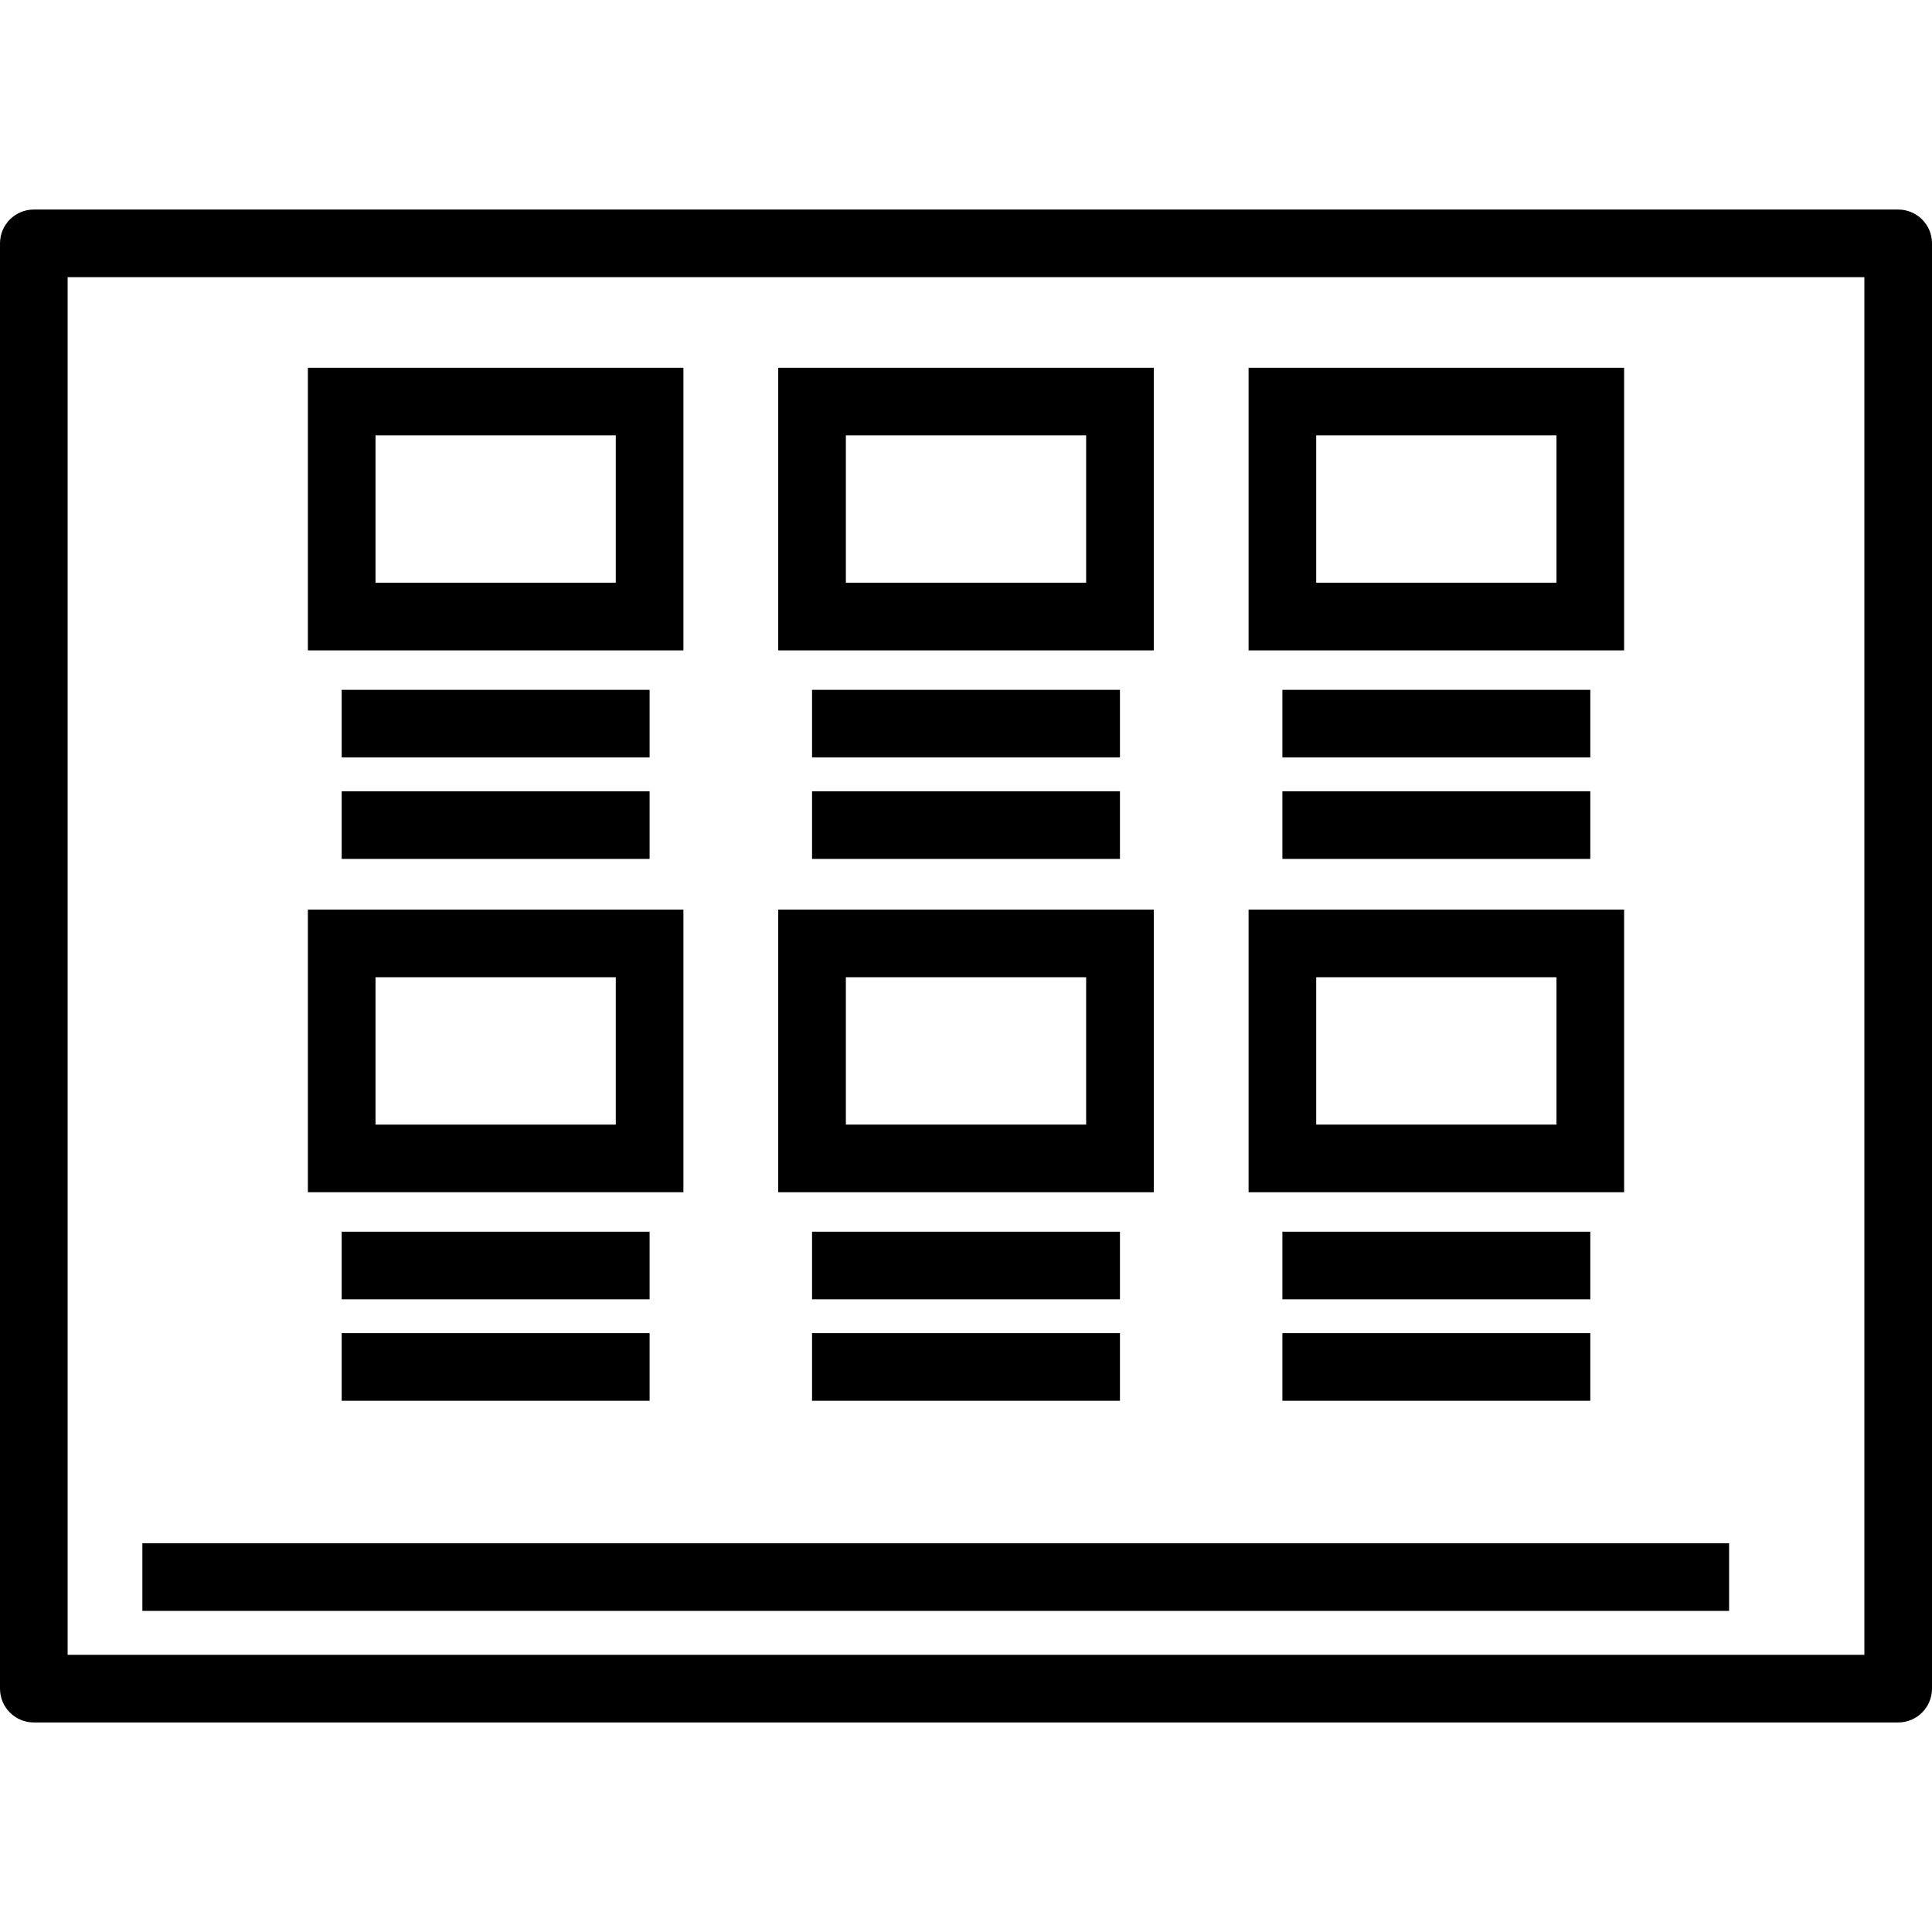
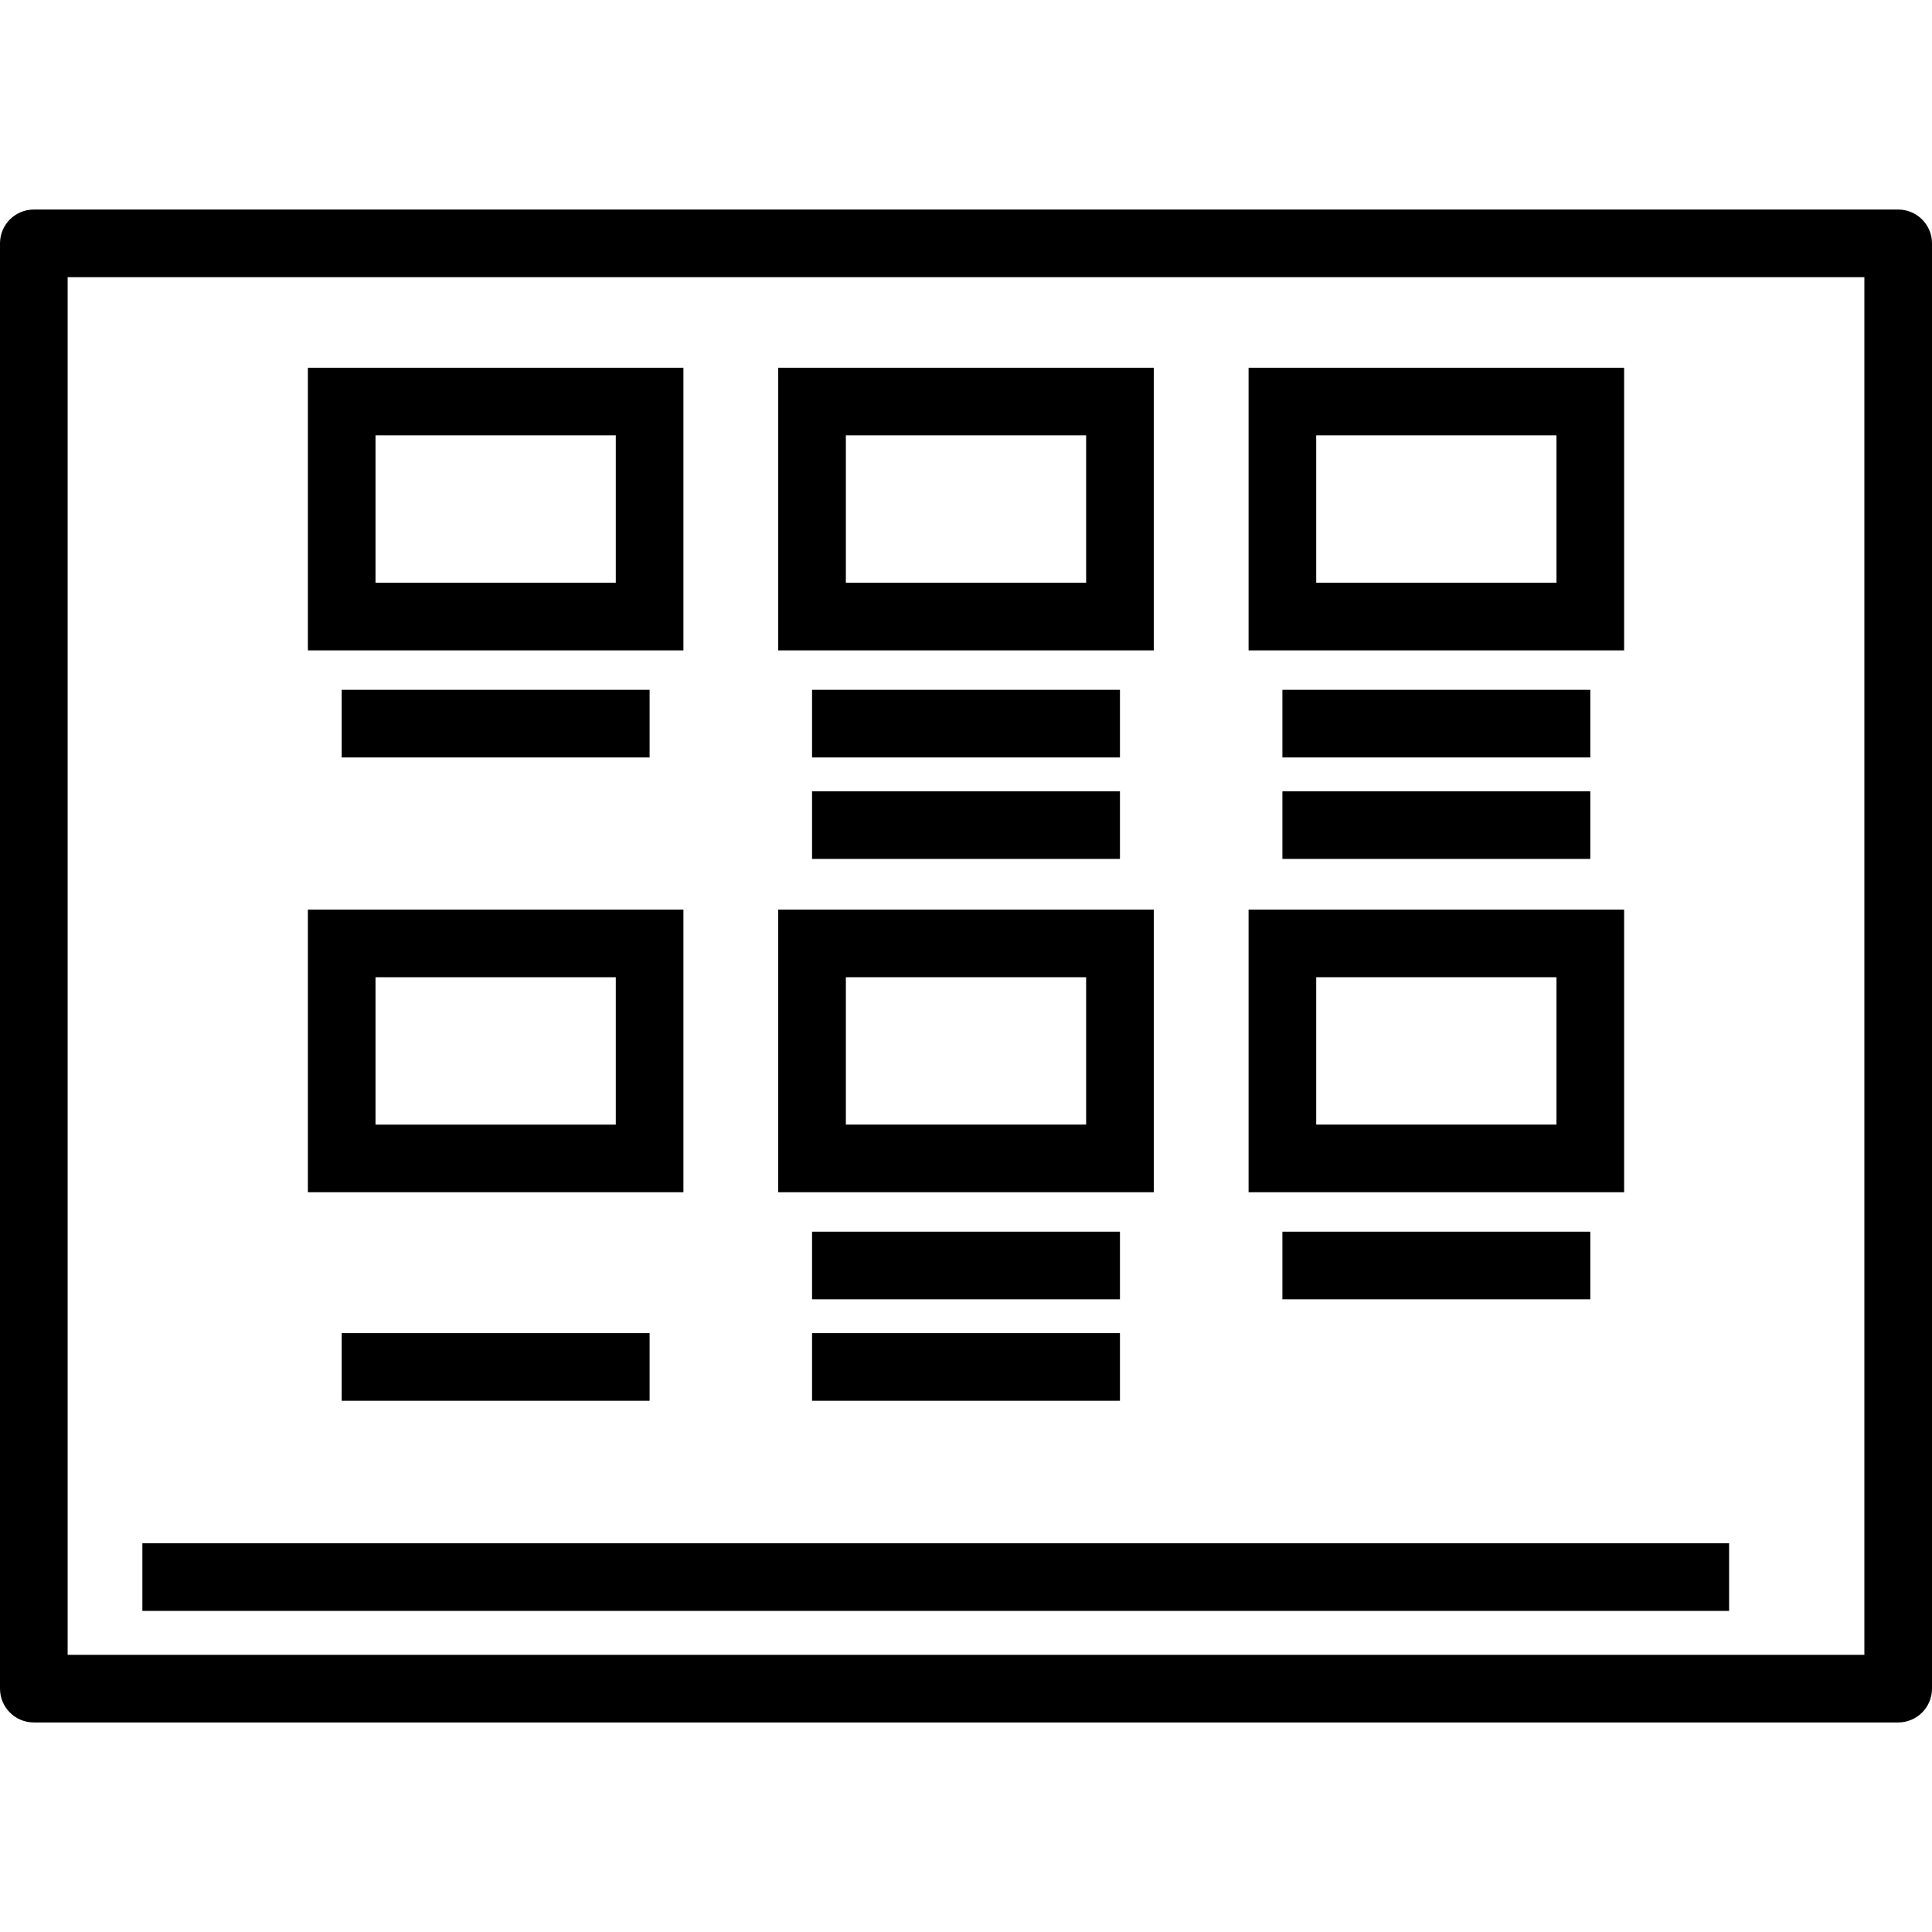
<svg xmlns="http://www.w3.org/2000/svg" fill="#000000" version="1.1" id="Capa_1" viewBox="0 0 342.785 342.785" xml:space="preserve">
  <g id="Storyboard">
    <path d="M336.785,37.178H6c-3.313,0-6,2.687-6,6v256.429c0,3.313,2.687,6,6,6h330.785c3.313,0,6-2.687,6-6V43.178   C342.785,39.865,340.099,37.178,336.785,37.178z M330.785,293.607H12V49.178h318.785V293.607z" />
    <path d="M121.256,65.244H54.625v50.148h66.631V65.244z M109.256,103.392H66.625V77.244h42.631V103.392z" />
    <rect x="60.625" y="122.392" width="54.631" height="12" />
    <rect x="144.077" y="122.392" width="54.631" height="12" />
    <rect x="227.529" y="122.392" width="54.631" height="12" />
-     <rect x="60.625" y="140.392" width="54.631" height="12" />
    <rect x="144.077" y="140.392" width="54.631" height="12" />
    <rect x="227.529" y="140.392" width="54.631" height="12" />
    <path d="M204.708,65.244h-66.631v50.148h66.631V65.244z M192.708,103.392h-42.631V77.244h42.631V103.392z" />
    <path d="M288.16,65.244h-66.631v50.148h66.631V65.244z M276.16,103.392h-42.631V77.244h42.631V103.392z" />
-     <path d="M121.256,161.383H54.625v50.149h66.631V161.383z M109.256,199.533H66.625v-26.149h42.631V199.533z" />
-     <rect x="60.625" y="218.533" width="54.631" height="12" />
+     <path d="M121.256,161.383H54.625v50.149h66.631V161.383z M109.256,199.533H66.625v-26.149h42.631V199.533" />
    <rect x="144.077" y="218.533" width="54.631" height="12" />
    <rect x="227.529" y="218.533" width="54.631" height="12" />
    <rect x="60.625" y="236.533" width="54.631" height="12" />
    <rect x="144.077" y="236.533" width="54.631" height="12" />
-     <rect x="227.529" y="236.533" width="54.631" height="12" />
    <path d="M204.708,161.383h-66.631v50.149h66.631V161.383z M192.708,199.533h-42.631v-26.149h42.631V199.533z" />
    <path d="M288.16,161.383h-66.631v50.149h66.631V161.383z M276.16,199.533h-42.631v-26.149h42.631V199.533z" />
    <rect x="25.261" y="273.812" width="281.525" height="12" />
  </g>
</svg>